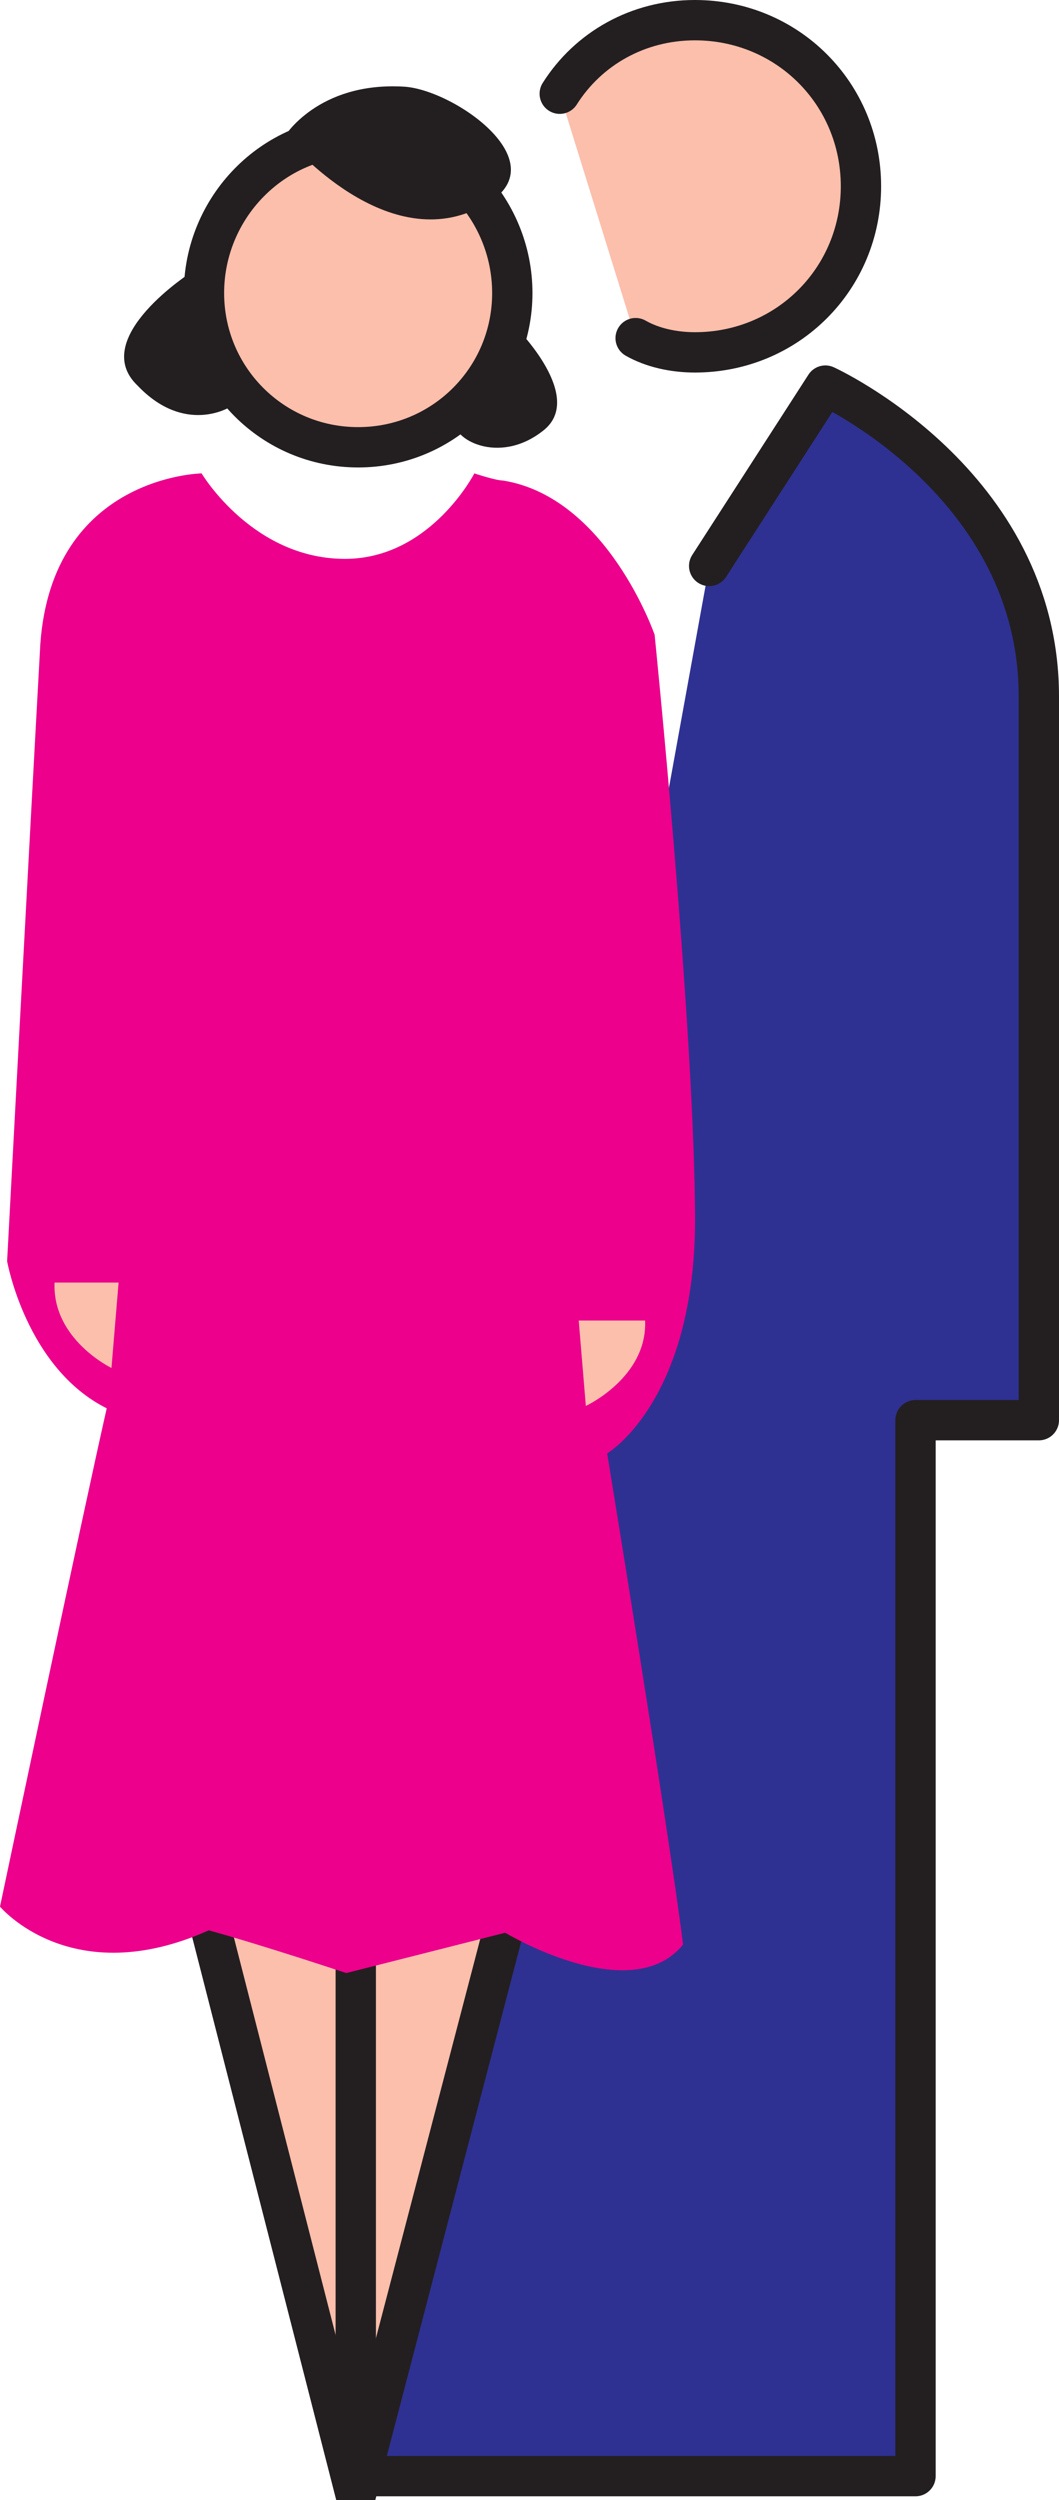
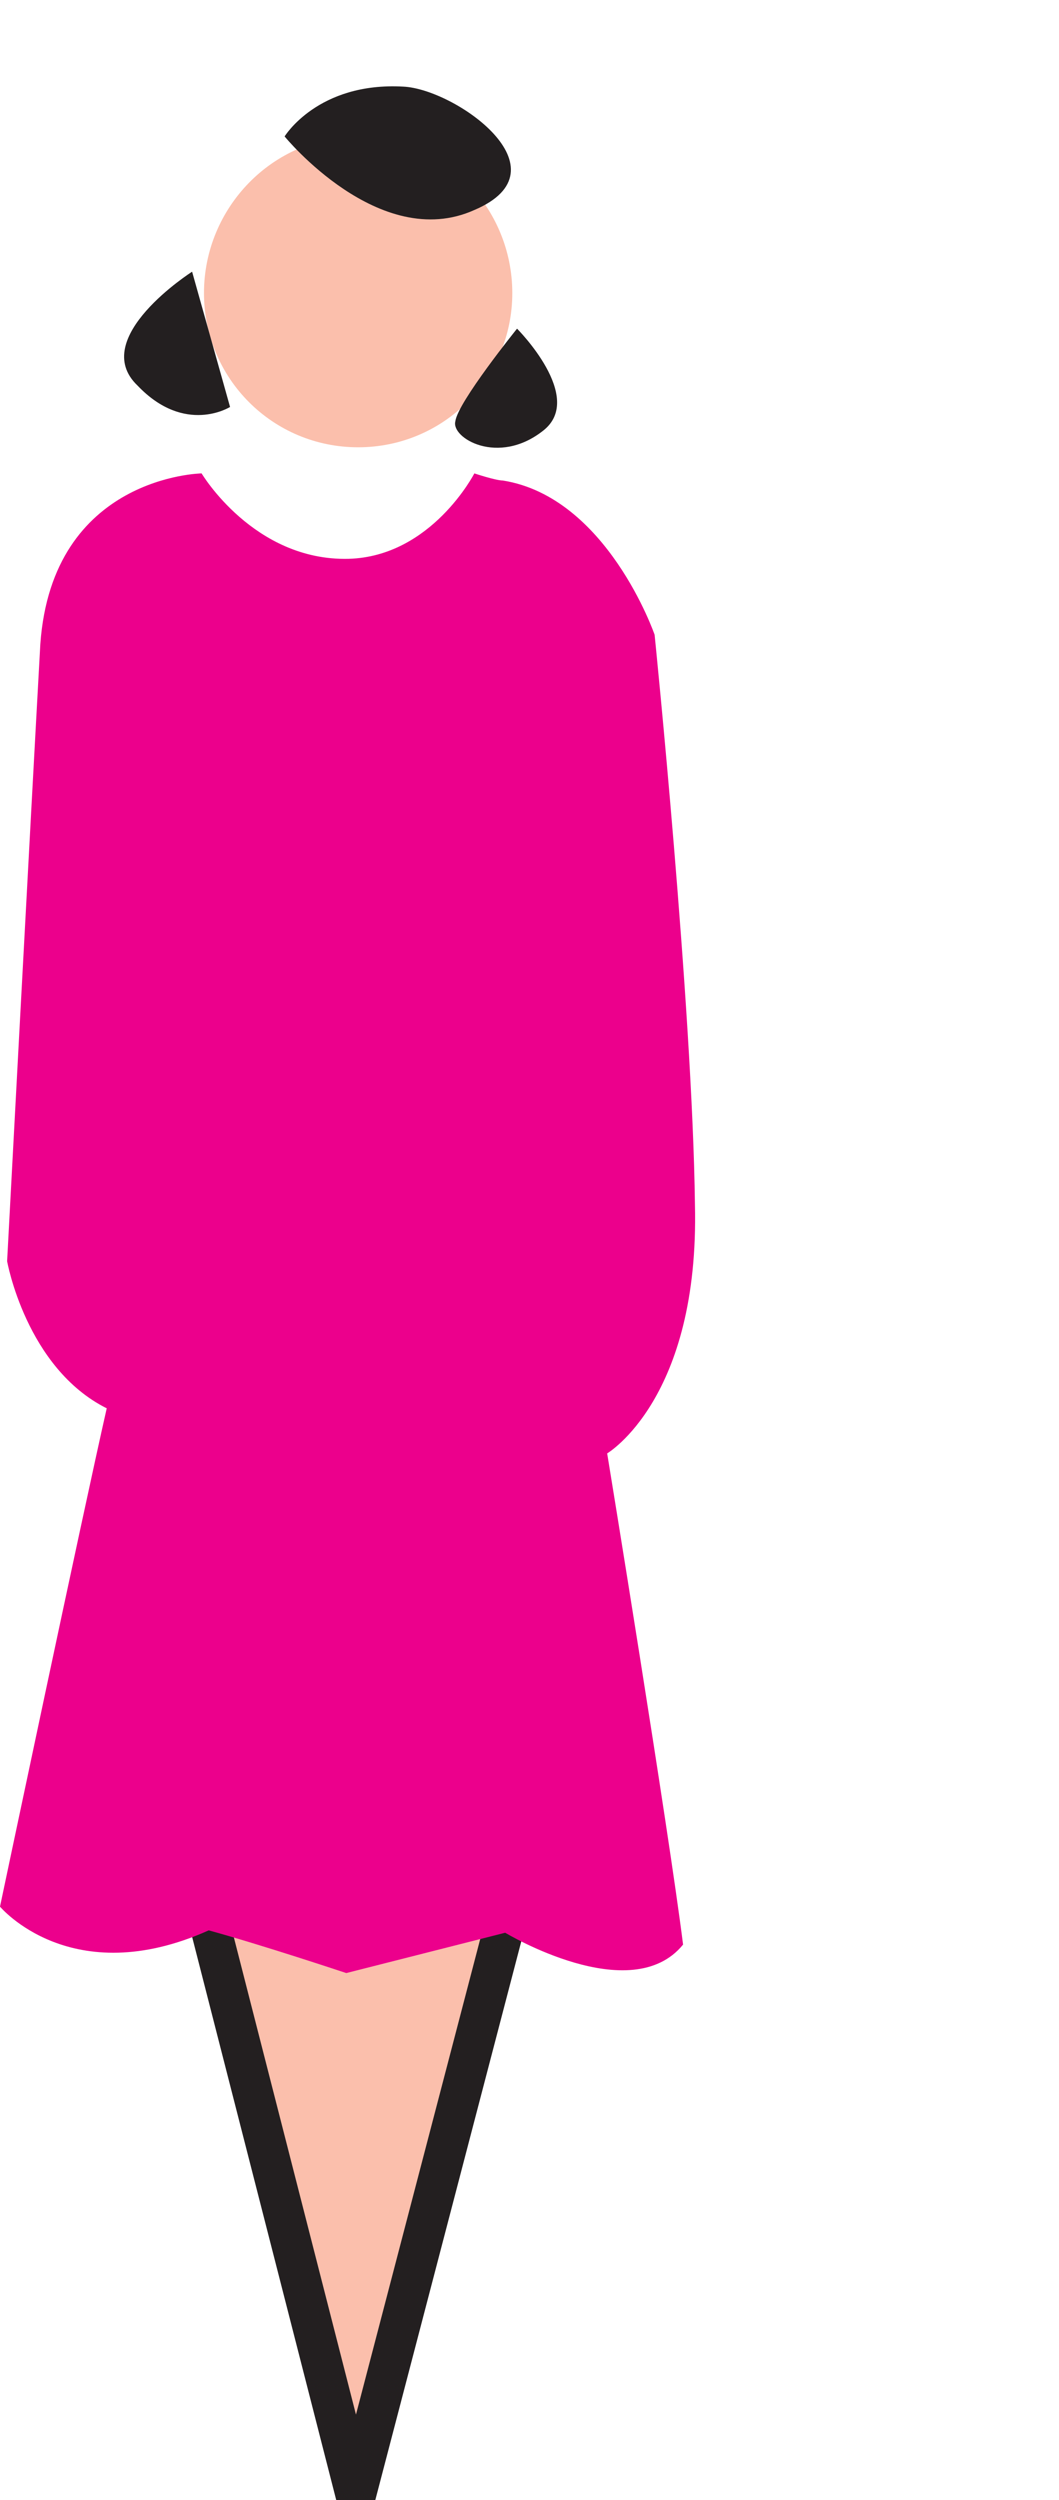
<svg xmlns="http://www.w3.org/2000/svg" width="334.875" height="790.237">
-   <path fill="#2e3192" fill-rule="evenodd" stroke="#231f20" stroke-linecap="round" stroke-linejoin="round" stroke-miterlimit="10" stroke-width="12.75" d="m224.25 178.875 36.75-57s67.5 30.75 67.5 98.25v228.75h-39v333.75H114.75" />
-   <path fill="#fbbfac" fill-rule="evenodd" stroke="#231f20" stroke-linecap="round" stroke-linejoin="round" stroke-miterlimit="10" stroke-width="12.75" d="M177 29.625c9-14.25 24.75-23.25 42.75-23.25 29.25 0 52.5 23.25 52.5 52.5s-23.25 52.5-52.5 52.5c-6.75 0-13.5-1.5-18.75-4.5" />
  <path fill="#fbbfac" fill-rule="evenodd" d="M64.5 92.625c0-27 21.75-49.5 48.75-49.5s48.75 22.5 48.75 49.5-21.75 48.75-48.75 48.75-48.75-21.75-48.75-48.75" />
-   <path fill="none" stroke="#231f20" stroke-linecap="round" stroke-linejoin="round" stroke-miterlimit="10" stroke-width="12.75" d="M64.5 92.625c0-27 21.75-49.5 48.75-49.5s48.75 22.5 48.75 49.5-21.75 48.75-48.75 48.75-48.75-21.75-48.75-48.75zm0 0" />
  <path fill="#231f20" fill-rule="evenodd" d="M90 43.125s30 36.75 60 23.25c30-12.75-6-38.25-22.5-39-27-1.5-37.5 15.75-37.5 15.75m-29.25 42.75s-33 21-17.25 36c15 15.75 29.25 6.75 29.25 6.75l-12-42.75m102.75 18s21.75 21.75 8.25 32.25c-14.25 11.25-29.25 2.25-27.75-3 .75-6 19.5-29.25 19.5-29.25" />
  <path fill="#fbbfac" fill-rule="evenodd" stroke="#231f20" stroke-linecap="round" stroke-linejoin="round" stroke-miterlimit="10" stroke-width="12.75" d="m64.5 601.125 48 187.5 47.25-180.75" />
-   <path fill="none" stroke="#231f20" stroke-linecap="round" stroke-linejoin="round" stroke-miterlimit="10" stroke-width="12.75" d="M112.5 614.625v150" />
  <path fill="#ec008c" fill-rule="evenodd" d="M150 149.625s-13.5 26.25-39.75 27c-30 .75-46.5-27-46.5-27s-47.25.75-51 54c-3 54-10.5 195-10.5 195s6 33.75 31.5 46.5c-7.5 33-33.75 157.5-33.75 157.5s22.5 27 66 7.5c16.5 4.5 43.5 13.5 43.5 13.5l50.25-12.75s39.75 24 56.25 3.75c-4.5-36-24-155.25-24-155.25s29.25-17.25 27.75-78.75c-.75-62.25-12.75-180-12.75-180s-15-43.5-48-48.75c-2.25 0-9-2.25-9-2.25" />
-   <path fill="#fbbfac" fill-rule="evenodd" d="M35.25 432.375s-18.75-9-18-27H37.5l-2.25 27m150 12s19.5-9 18.75-27h-21l2.25 27" />
</svg>